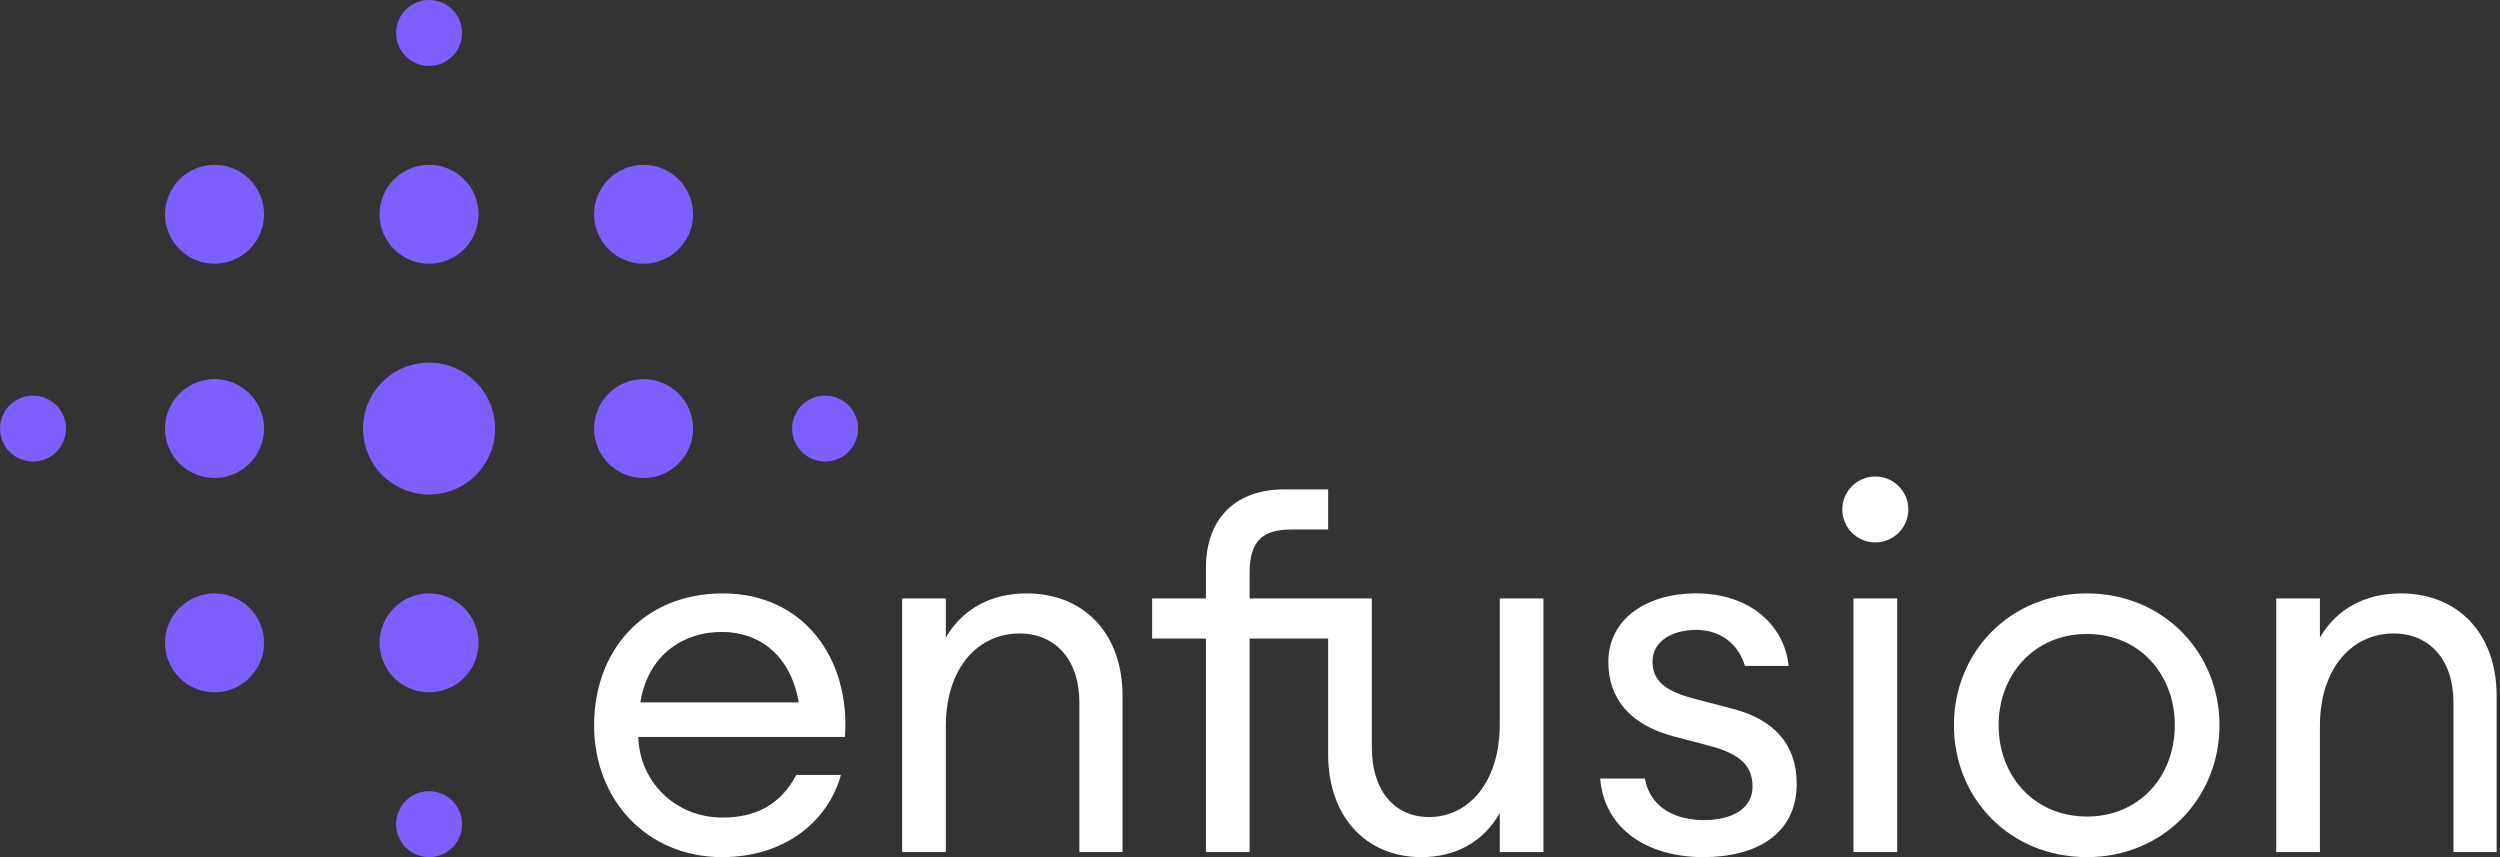
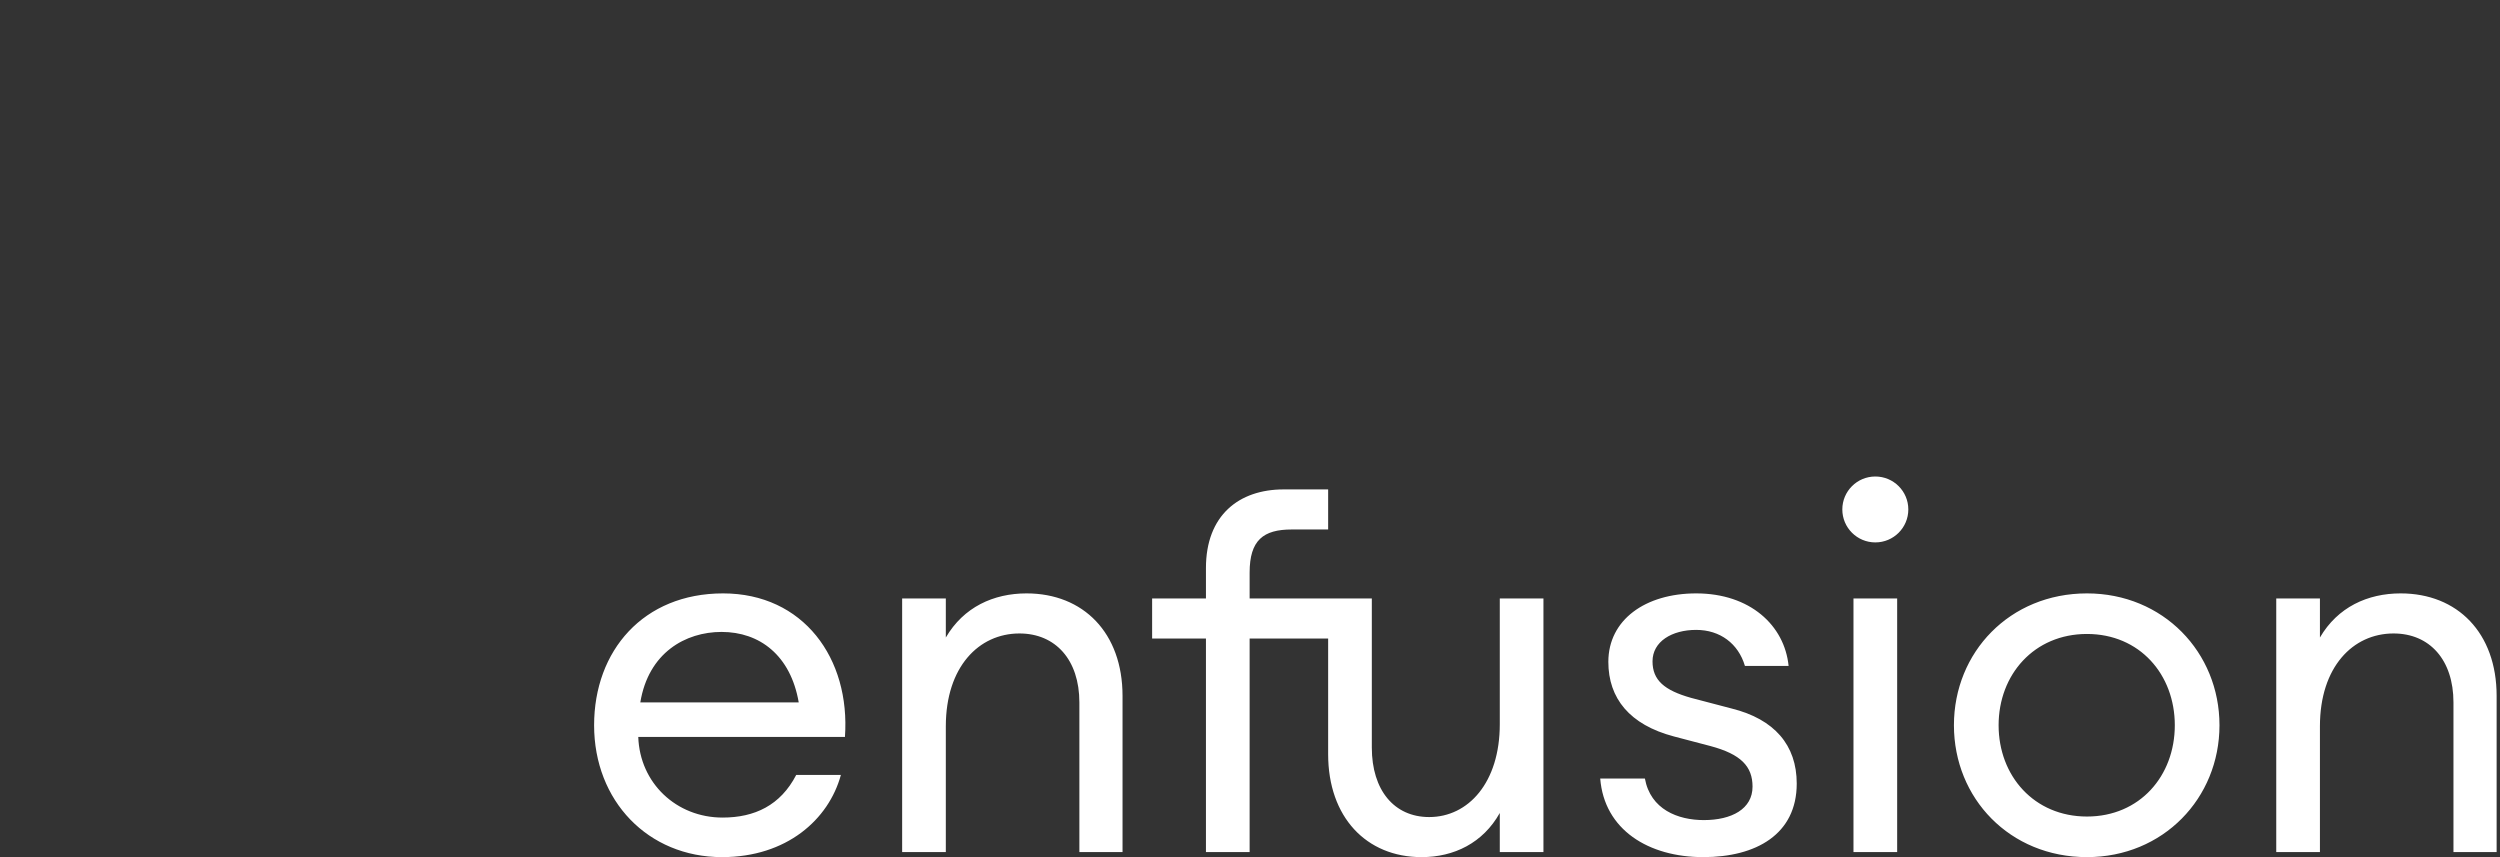
<svg xmlns="http://www.w3.org/2000/svg" width="140" height="48" viewBox="0 0 140 48" fill="none">
  <rect x="0" y="0" width="140" height="48" fill="#333333" stroke="none" />
-   <path d="M22.18 46.154C22.18 47.174 23.007 48 24.028 48C25.049 48 25.876 47.174 25.876 46.154C25.876 45.135 25.049 44.307 24.028 44.307C23.007 44.307 22.18 45.135 22.18 46.154ZM21.256 36C21.256 37.529 22.497 38.769 24.028 38.769C25.559 38.769 26.8 37.529 26.8 36C26.8 34.471 25.559 33.232 24.028 33.232C22.497 33.232 21.256 34.471 21.256 36ZM3.697 24C3.697 22.98 2.869 22.154 1.848 22.154C0.828 22.154 0 22.98 0 24C0 25.02 0.828 25.846 1.848 25.846C2.869 25.846 3.697 25.02 3.697 24ZM14.787 12C14.787 10.47 13.545 9.23 12.014 9.23C10.483 9.23 9.241 10.47 9.241 12C9.241 13.53 10.483 14.768 12.014 14.768C13.545 14.768 14.787 13.53 14.787 12ZM14.787 24C14.787 22.471 13.545 21.23 12.014 21.23C10.483 21.23 9.241 22.471 9.241 24C9.241 25.529 10.483 26.769 12.014 26.769C13.545 26.769 14.787 25.529 14.787 24ZM14.787 36C14.787 34.471 13.545 33.232 12.014 33.232C10.483 33.232 9.241 34.471 9.241 36C9.241 37.529 10.483 38.769 12.014 38.769C13.545 38.769 14.787 37.529 14.787 36ZM25.876 1.846C25.876 0.826 25.049 0 24.028 0C23.007 0 22.18 0.826 22.18 1.846C22.18 2.865 23.007 3.691 24.028 3.691C25.049 3.691 25.876 2.865 25.876 1.846ZM26.8 12C26.8 10.47 25.559 9.23 24.028 9.23C22.497 9.23 21.256 10.47 21.256 12C21.256 13.53 22.497 14.768 24.028 14.768C25.559 14.768 26.8 13.53 26.8 12ZM27.725 24C27.725 21.961 26.069 20.307 24.028 20.307C21.986 20.307 20.331 21.961 20.331 24C20.331 26.039 21.986 27.693 24.028 27.693C26.069 27.693 27.725 26.039 27.725 24ZM38.814 12C38.814 10.47 37.573 9.23 36.042 9.23C34.511 9.23 33.269 10.47 33.269 12C33.269 13.53 34.511 14.768 36.042 14.768C37.573 14.768 38.814 13.53 38.814 12ZM38.814 24C38.814 22.471 37.573 21.23 36.042 21.23C34.511 21.23 33.269 22.471 33.269 24C33.269 25.529 34.511 26.769 36.042 26.769C37.573 26.769 38.814 25.529 38.814 24ZM48.056 24C48.056 22.98 47.228 22.154 46.208 22.154C45.187 22.154 44.359 22.98 44.359 24C44.359 25.02 45.187 25.846 46.208 25.846C47.228 25.846 48.056 25.02 48.056 24Z" fill="#7D5FFF" />
  <path d="M106.241 33.514H103.795V47.715H106.241V33.514ZM44.729 39.336H35.857C36.312 36.552 38.388 35.388 40.407 35.388C42.54 35.388 44.274 36.695 44.729 39.336ZM47.317 41.269C47.63 36.865 44.985 33.23 40.492 33.23C36.028 33.23 33.27 36.439 33.27 40.614C33.27 44.846 36.284 47.999 40.435 47.999C44.047 47.999 46.407 45.898 47.089 43.398H44.587C43.705 45.103 42.255 45.784 40.464 45.784C37.876 45.784 35.829 43.852 35.743 41.269H47.317ZM60.445 47.715H62.862V38.968C62.862 35.444 60.672 33.23 57.487 33.23C55.639 33.23 53.961 33.996 52.966 35.701V33.514H50.52V47.715H52.966V40.672C52.966 37.348 54.814 35.474 57.089 35.474C59.108 35.474 60.445 36.95 60.445 39.336V47.715ZM83.988 47.715H86.433V33.514H83.988V40.558C83.988 43.825 82.225 45.755 80.035 45.755C78.073 45.755 76.822 44.249 76.822 41.865V33.514H69.979V32.066C69.979 30.247 70.747 29.651 72.339 29.651H74.376V27.407H71.884C69.382 27.407 67.533 28.856 67.533 31.809V33.514H64.519V35.757H67.533V47.715H69.979V35.757H74.376V42.234C74.376 45.755 76.509 47.999 79.608 47.999C81.428 47.999 83.049 47.203 83.988 45.527V47.715ZM92.541 37.035C92.541 35.929 93.621 35.274 94.986 35.274C96.323 35.274 97.346 36.041 97.716 37.292H100.162C99.934 35.02 98.001 33.23 94.986 33.23C92.143 33.23 90.067 34.707 90.067 37.064C90.067 39.108 91.261 40.586 93.735 41.24L95.782 41.778C97.489 42.234 98.142 42.916 98.142 44.051C98.142 45.301 96.977 45.925 95.413 45.925C93.963 45.925 92.427 45.329 92.114 43.597H89.612C89.839 46.466 92.313 47.999 95.384 47.999C98.342 47.999 100.617 46.721 100.617 43.881C100.617 41.722 99.365 40.274 96.977 39.678L94.702 39.081C93.195 38.655 92.541 38.087 92.541 37.035ZM106.866 28.529C106.866 27.51 106.039 26.684 105.018 26.684C103.997 26.684 103.17 27.51 103.17 28.529C103.17 29.549 103.997 30.375 105.018 30.375C106.039 30.375 106.866 29.549 106.866 28.529ZM121.789 40.614C121.789 43.454 119.827 45.726 116.87 45.726C113.912 45.726 111.922 43.454 111.922 40.614C111.922 37.775 113.912 35.502 116.87 35.502C119.827 35.502 121.789 37.775 121.789 40.614ZM124.291 40.614C124.291 36.525 121.135 33.23 116.87 33.23C112.547 33.23 109.42 36.525 109.42 40.614C109.42 44.705 112.547 47.999 116.87 47.999C121.135 47.999 124.291 44.705 124.291 40.614ZM139.811 47.715V38.968C139.811 35.444 137.622 33.23 134.437 33.23C132.589 33.23 130.911 33.996 129.916 35.701V33.514H127.47V47.715H129.916V40.672C129.916 37.348 131.764 35.474 134.039 35.474C136.058 35.474 137.394 36.95 137.394 39.336V47.715H139.811Z" fill="white" />
</svg>